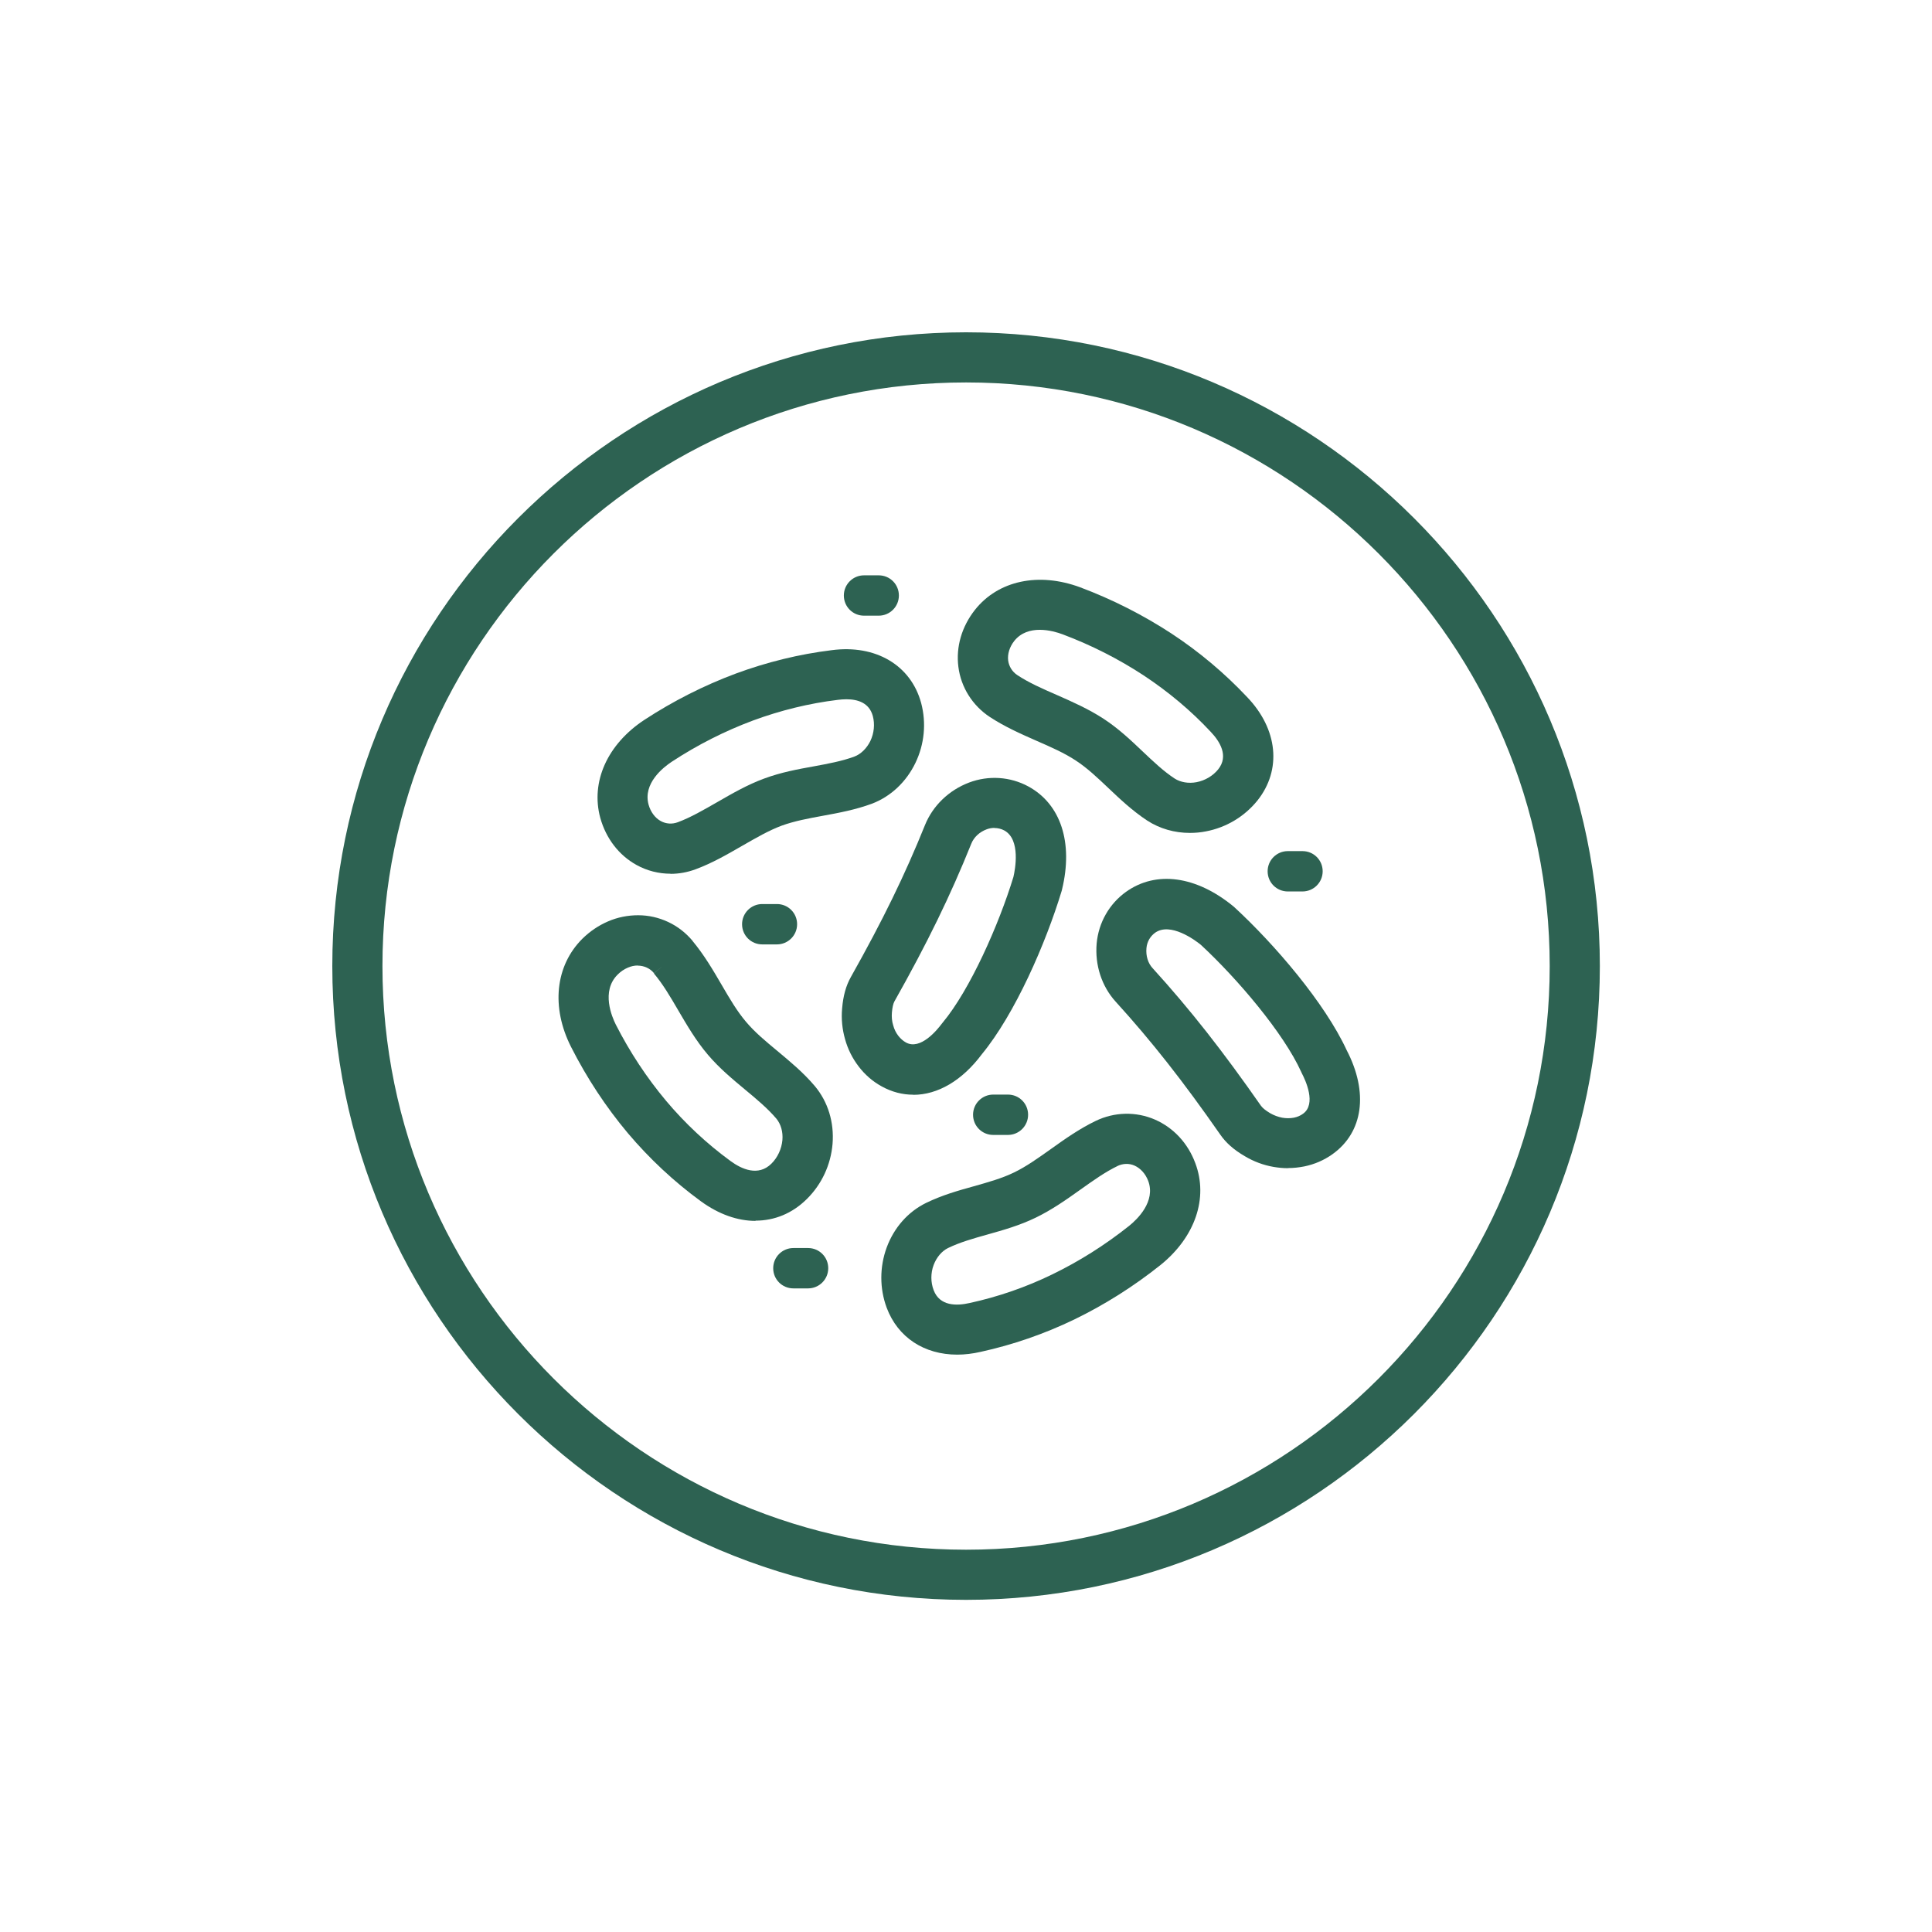
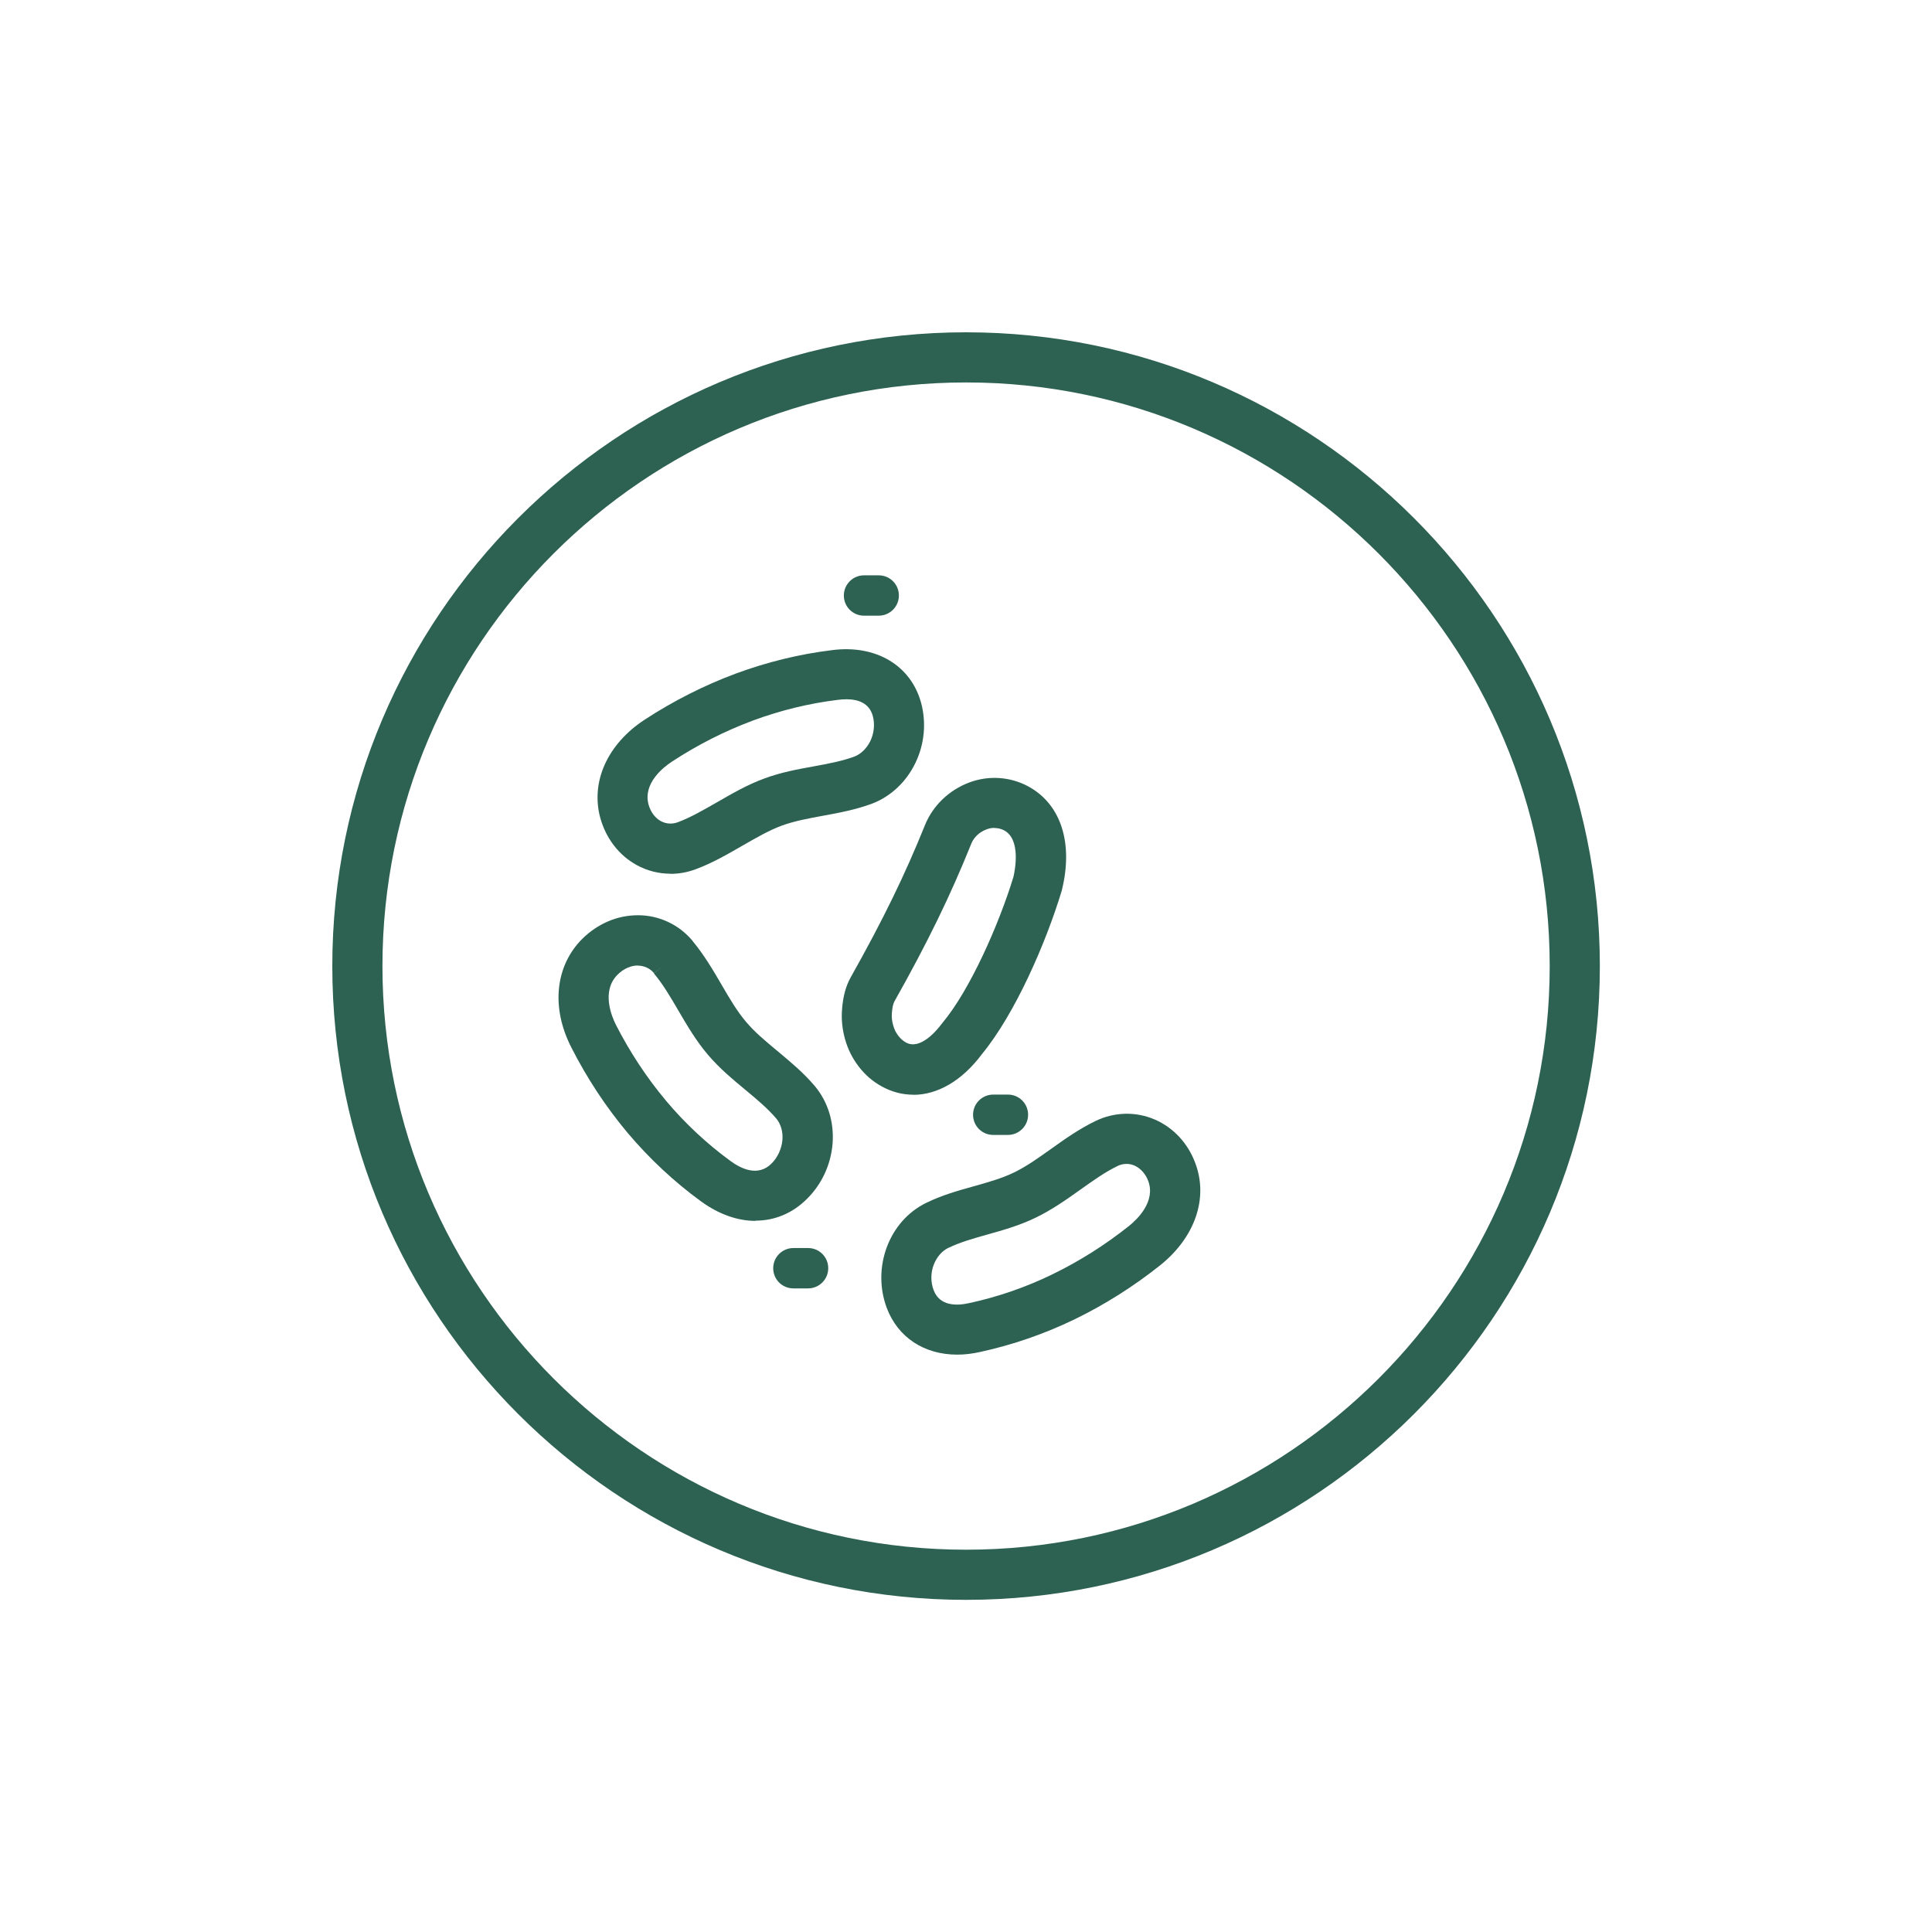
<svg xmlns="http://www.w3.org/2000/svg" fill="none" viewBox="0 0 500 500" height="500" width="500">
  <path fill="#2D6252" d="M195.515 315.963C190.898 315.963 186.039 314.273 181.392 310.893C174.451 305.823 168.083 299.878 162.47 293.239C156.796 286.479 151.877 278.994 147.803 270.967C142.582 260.676 143.699 249.963 150.7 242.961C152.662 241.03 154.895 239.521 157.339 238.465C159.844 237.378 162.5 236.865 165.156 236.865C167.872 236.865 170.497 237.469 172.942 238.616C175.386 239.762 177.499 241.422 179.249 243.505H179.219C182.206 247.096 184.53 251.049 186.763 254.882C188.816 258.413 190.777 261.762 193.101 264.479C195.364 267.164 198.171 269.488 201.189 271.993C204.478 274.739 207.888 277.546 210.876 281.077C214.286 285.151 215.916 290.462 215.463 296.045C215.01 301.447 212.657 306.517 208.794 310.32C205.021 314.062 200.404 315.903 195.545 315.903L195.515 315.963ZM165.065 249.872C164.19 249.872 163.315 250.053 162.44 250.446C161.504 250.838 160.629 251.441 159.844 252.226C155.499 256.542 158.396 263.211 159.361 265.142C162.983 272.265 167.389 278.934 172.398 284.909C177.318 290.764 182.931 295.985 189.027 300.451C191.984 302.624 196.239 304.495 199.619 301.176C201.249 299.576 202.275 297.343 202.486 295.049C202.668 292.937 202.094 290.915 200.917 289.497C198.684 286.871 195.877 284.517 192.89 282.042C189.6 279.296 186.19 276.49 183.172 272.929C180.124 269.337 177.8 265.354 175.537 261.491C173.485 257.96 171.523 254.64 169.23 251.924L171.463 250.023L169.26 251.864C168.747 251.23 168.113 250.747 167.389 250.415C166.665 250.083 165.88 249.902 165.065 249.902V249.872Z" />
  <path fill="#2D6252" d="M173.548 226.119C170.5 226.119 167.452 225.365 164.736 223.856C160.149 221.321 156.83 216.975 155.351 211.664C152.816 202.339 157.192 192.591 166.788 186.284C174.273 181.395 182.21 177.381 190.388 174.333C198.476 171.345 206.835 169.293 215.225 168.267C226.602 166.758 235.746 172.13 238.402 181.968C239.76 187.098 239.247 192.591 236.923 197.419C234.539 202.369 230.556 206.111 225.697 207.982C221.351 209.581 217.096 210.366 212.961 211.121C209.189 211.815 205.598 212.479 202.278 213.686C198.959 214.923 195.639 216.854 192.108 218.876C188.275 221.079 184.352 223.373 180.007 224.972C177.894 225.757 175.721 226.149 173.518 226.149L173.548 226.119ZM219.027 180.972C218.273 180.972 217.549 181.033 216.824 181.123C209.37 182.028 202.007 183.839 194.885 186.465C187.612 189.181 180.55 192.742 173.88 197.118C171.587 198.627 166.366 202.761 167.845 208.223C168.358 210.094 169.504 211.664 170.983 212.479C172.341 213.233 173.941 213.354 175.45 212.78C178.769 211.543 182.089 209.612 185.62 207.59C189.452 205.387 193.406 203.093 197.752 201.494C202.158 199.864 206.443 199.079 210.638 198.325C214.38 197.631 217.881 196.997 221.14 195.79C222.8 195.156 224.309 193.677 225.244 191.776C226.21 189.754 226.451 187.4 225.878 185.288C224.942 181.878 221.985 180.972 219.058 180.972H219.027Z" />
-   <path fill="#2D6252" d="M307.932 215.557C303.979 215.557 300.146 214.47 296.887 212.358C293.024 209.792 289.886 206.835 286.838 203.938C284.031 201.282 281.405 198.777 278.448 196.846C275.49 194.884 271.99 193.345 268.248 191.716C264.204 189.935 260.039 188.094 256.176 185.559C251.68 182.602 248.692 177.864 248.028 172.582C247.364 167.392 248.903 162.141 252.344 157.795C258.379 150.22 268.821 148.017 279.565 152.001C287.924 155.139 295.861 159.183 303.164 163.951C310.377 168.689 316.956 174.242 322.75 180.399C330.717 188.698 331.773 199.23 325.406 207.197C322.056 211.332 317.348 214.168 312.067 215.164C310.709 215.436 309.321 215.557 307.963 215.557H307.932ZM263.298 174.725C266.256 176.687 269.757 178.226 273.499 179.855C277.543 181.636 281.707 183.477 285.6 186.012C289.523 188.577 292.692 191.595 295.77 194.522C298.517 197.118 301.112 199.592 304.009 201.493C305.518 202.459 307.6 202.821 309.653 202.429C311.856 202.006 313.908 200.799 315.266 199.109C318.042 195.639 315.718 191.897 313.304 189.362C308.174 183.869 302.349 179.01 296.012 174.816C289.523 170.56 282.462 166.969 275.008 164.163C272.442 163.197 266.014 161.447 262.484 165.883C261.276 167.422 260.703 169.263 260.914 170.953C261.126 172.492 261.971 173.85 263.298 174.725Z" />
  <path fill="#2D6252" d="M236.316 283.308C233.57 283.308 230.824 282.614 228.198 281.166C225.875 279.898 223.853 278.148 222.223 276.005C220.623 273.923 219.416 271.539 218.692 268.913C217.968 266.348 217.696 263.692 217.938 261.007C218.209 257.717 218.933 255.122 220.201 252.858C228.47 238.161 234.204 226.392 239.394 213.506C241.416 208.526 245.551 204.512 250.802 202.521C255.842 200.619 261.455 200.982 266.163 203.547C274.552 208.134 277.782 218.093 274.854 230.194L274.764 230.556C270.659 244.107 262.692 262.395 254.122 272.806C248.991 279.687 242.654 283.339 236.377 283.339L236.316 283.308ZM257.351 214.26C256.687 214.26 255.993 214.381 255.359 214.622C253.488 215.316 252.039 216.674 251.375 218.334C245.973 231.764 240.028 243.986 231.458 259.196C231.156 259.769 230.944 260.705 230.824 262.033C230.733 263.179 230.824 264.296 231.156 265.352C231.427 266.378 231.88 267.284 232.484 268.068C233.057 268.793 233.691 269.366 234.445 269.788C238.187 271.871 242.503 266.59 243.74 264.93L243.982 264.628C251.043 256.148 258.497 239.308 262.27 226.965C262.722 225.034 264.201 217.278 259.916 214.924C259.131 214.502 258.256 214.29 257.381 214.29L257.351 214.26Z" />
  <path fill="#2D6252" d="M247.723 350.579C239.242 350.579 232.362 346.173 229.465 338.417C227.624 333.437 227.624 327.915 229.465 322.875C231.366 317.714 234.987 313.61 239.665 311.317C243.83 309.295 247.994 308.118 252.038 307.001C255.75 305.945 259.251 304.979 262.42 303.44C265.618 301.901 268.727 299.668 272.046 297.314C275.638 294.749 279.35 292.123 283.544 290.101C288.403 287.747 293.986 287.626 298.875 289.739C303.704 291.851 307.416 295.835 309.347 301.026C312.757 310.079 309.287 320.159 300.354 327.372C293.352 332.955 285.838 337.693 277.992 341.495C270.236 345.237 262.088 348.044 253.819 349.854C251.706 350.337 249.684 350.579 247.723 350.579ZM289.188 301.78C285.989 303.319 282.881 305.552 279.561 307.906C275.97 310.472 272.228 313.097 268.063 315.119C263.838 317.171 259.613 318.348 255.539 319.495C251.887 320.521 248.447 321.487 245.339 322.996C243.739 323.78 242.381 325.38 241.627 327.372C240.842 329.454 240.842 331.838 241.627 333.89C243.196 338.055 247.572 337.994 250.982 337.21C258.315 335.61 265.498 333.136 272.318 329.816C279.289 326.436 285.989 322.211 292.206 317.262C294.348 315.542 299.147 310.924 297.155 305.613C296.461 303.772 295.163 302.354 293.624 301.659C292.206 301.026 290.606 301.086 289.158 301.78H289.188Z" />
-   <path fill="#2D6252" d="M333.307 302.325C332.069 302.325 330.832 302.204 329.595 301.993C326.969 301.54 324.465 300.604 322.141 299.216C319.304 297.556 317.282 295.776 315.803 293.633C306.176 279.811 298.089 269.521 288.733 259.23C285.112 255.246 283.331 249.754 283.814 244.171C284.297 238.799 287.073 233.91 291.419 230.802C299.205 225.249 309.587 226.667 319.213 234.574L319.485 234.815C329.897 244.412 342.873 259.562 348.517 271.784C354.22 282.739 352.802 293.06 344.805 298.733C342.632 300.272 340.188 301.329 337.532 301.872C336.144 302.143 334.755 302.294 333.337 302.294L333.307 302.325ZM326.426 286.27C326.788 286.783 327.543 287.386 328.69 288.08C329.685 288.654 330.742 289.046 331.828 289.257C332.854 289.438 333.88 289.438 334.846 289.257C335.751 289.076 336.536 288.744 337.23 288.231C340.731 285.726 337.864 279.57 336.898 277.729L336.747 277.397C332.19 267.348 320.27 253.315 310.794 244.533C309.255 243.265 302.887 238.588 298.934 241.394C297.666 242.33 296.851 243.718 296.7 245.378C296.519 247.37 297.093 249.271 298.3 250.568C308.047 261.282 316.437 271.995 326.426 286.3V286.27Z" />
-   <path fill="#2D6252" d="M197.268 233.967H201.07C203.967 233.967 206.291 236.291 206.291 239.188C206.291 242.085 203.937 244.409 201.07 244.409H197.268C194.371 244.409 192.047 242.085 192.047 239.188C192.047 236.291 194.401 233.967 197.268 233.967Z" clip-rule="evenodd" fill-rule="evenodd" />
  <path fill="#2D6252" d="M257.047 283.277H260.85C263.747 283.277 266.07 285.601 266.07 288.498C266.07 291.395 263.716 293.719 260.85 293.719H257.047C254.15 293.719 251.826 291.395 251.826 288.498C251.826 285.601 254.18 283.277 257.047 283.277Z" clip-rule="evenodd" fill-rule="evenodd" />
-   <path fill="#2D6252" d="M333.283 220.268H337.086C339.983 220.268 342.307 222.591 342.307 225.488C342.307 228.386 339.953 230.709 337.086 230.709H333.283C330.386 230.709 328.062 228.386 328.062 225.488C328.062 222.591 330.416 220.268 333.283 220.268Z" clip-rule="evenodd" fill-rule="evenodd" />
  <path fill="#2D6252" d="M223.608 148.895H227.41C230.307 148.895 232.631 151.218 232.631 154.115C232.631 157.013 230.277 159.336 227.41 159.336H223.608C220.71 159.336 218.387 157.013 218.387 154.115C218.387 151.218 220.741 148.895 223.608 148.895Z" clip-rule="evenodd" fill-rule="evenodd" />
  <path fill="#2D6252" d="M205.324 322.992H209.127C212.024 322.992 214.348 325.316 214.348 328.213C214.348 331.11 211.994 333.434 209.127 333.434H205.324C202.427 333.434 200.104 331.11 200.104 328.213C200.104 325.316 202.457 322.992 205.324 322.992Z" clip-rule="evenodd" fill-rule="evenodd" />
  <path fill="#2D6252" d="M250.02 414.04C159.575 414.04 86 340.465 86 250.02C86 159.575 159.575 86 250.02 86C340.465 86 414.04 159.575 414.04 250.02C414.04 340.465 340.465 414.04 250.02 414.04ZM250.02 98.977C166.727 98.977 98.977 166.727 98.977 250.02C98.977 333.313 166.727 401.063 250.02 401.063C333.313 401.063 401.063 333.313 401.063 250.02C401.063 166.727 333.313 98.977 250.02 98.977Z" />
</svg>